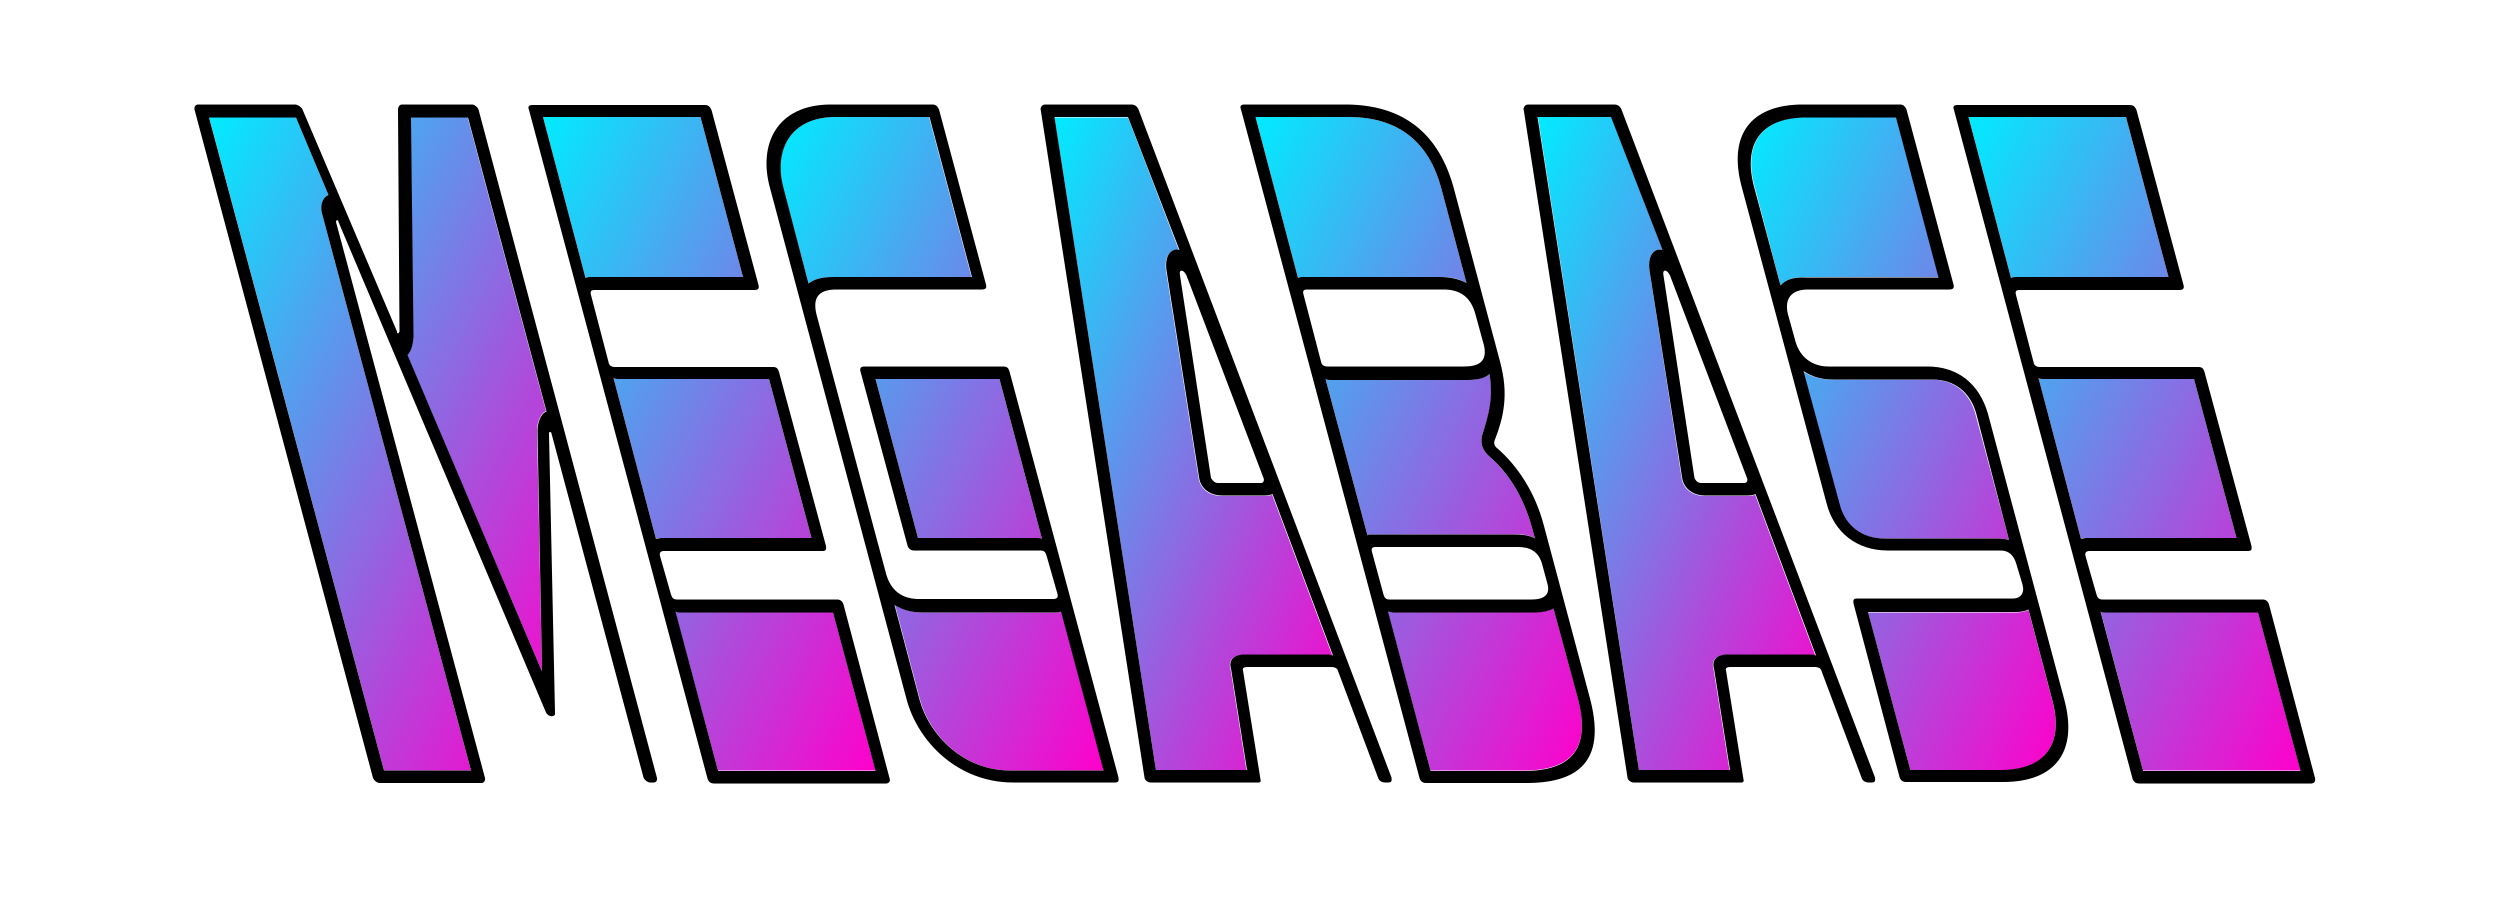
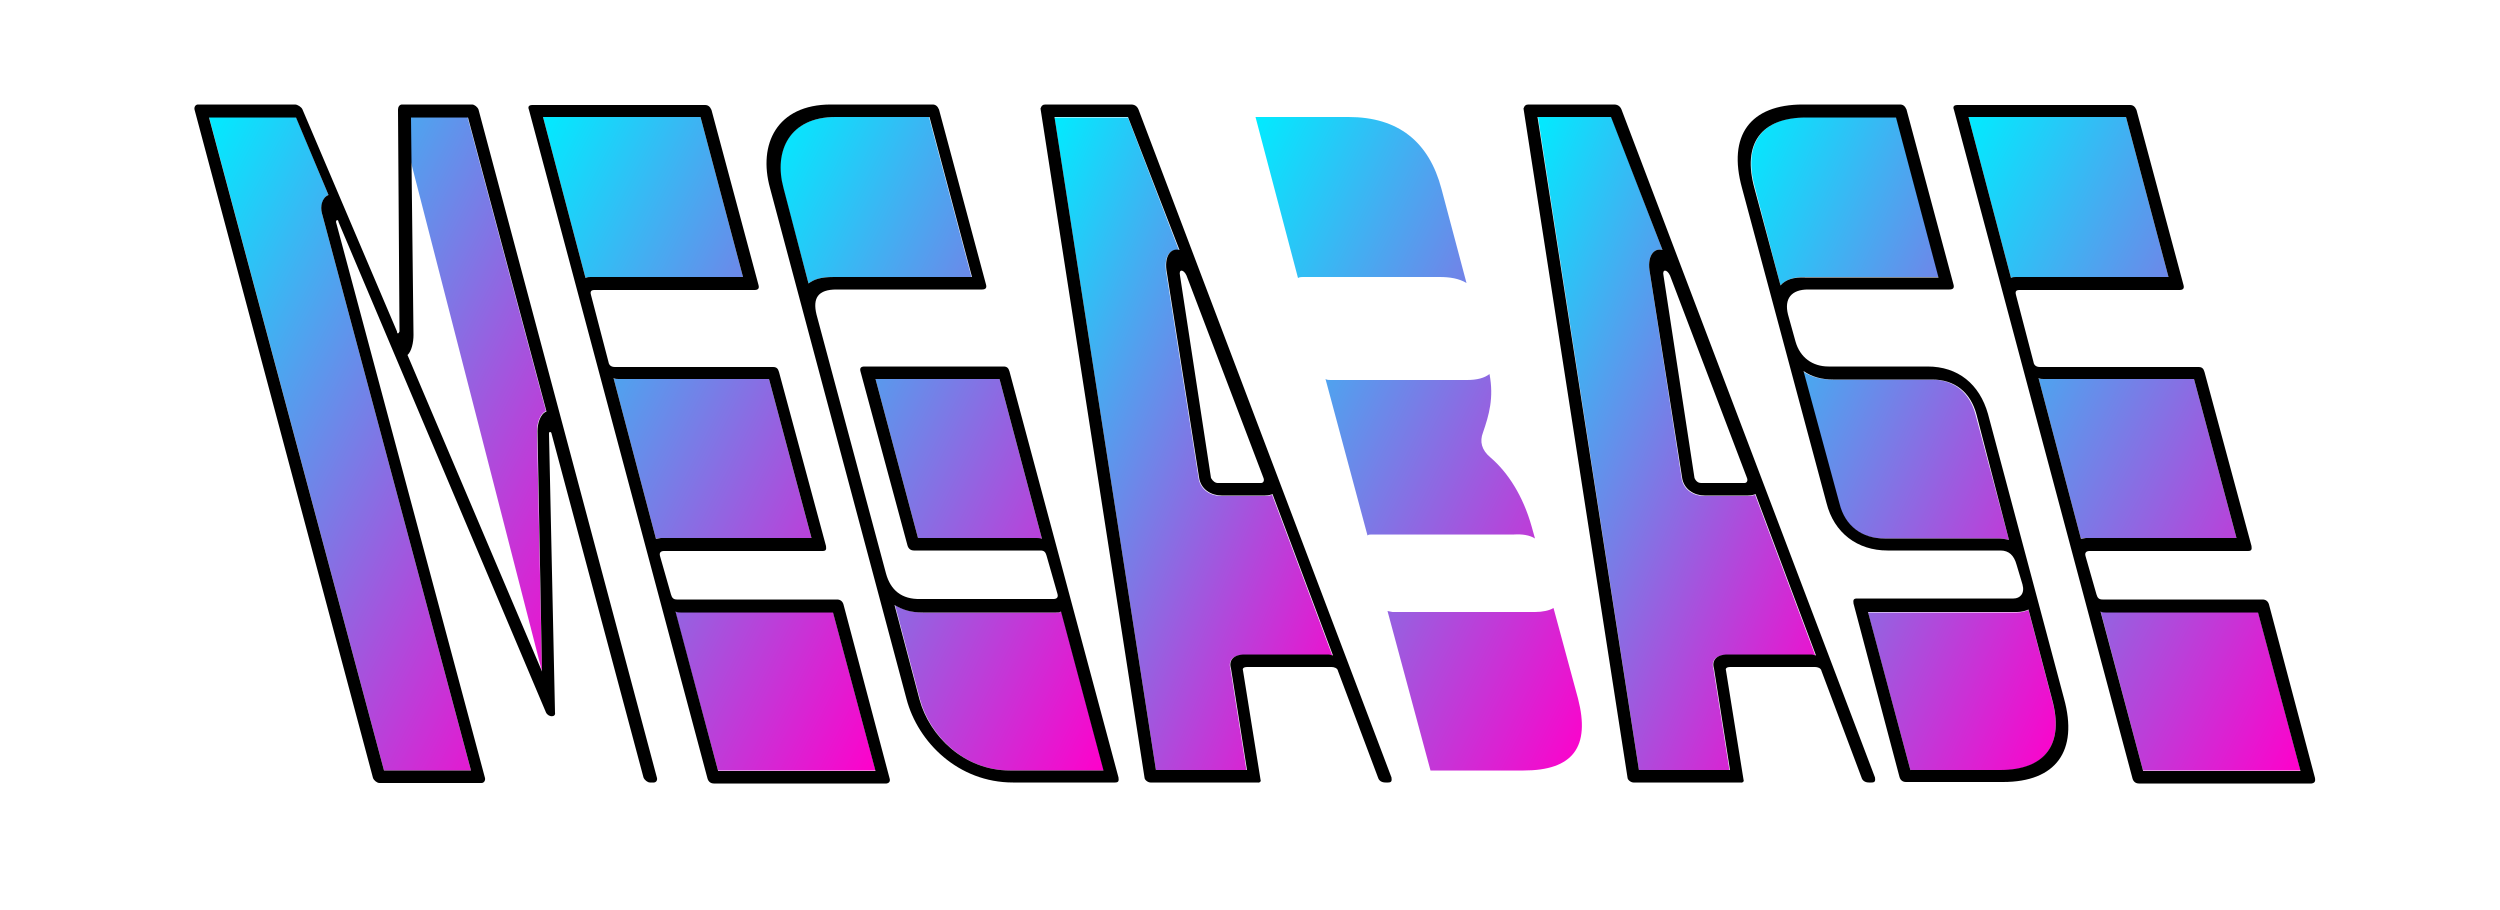
<svg xmlns="http://www.w3.org/2000/svg" version="1.1" id="Layer_1" x="0px" y="0px" viewBox="0 0 500 182.1" style="enable-background:new 0 0 500 182.1;" xml:space="preserve">
  <style type="text/css">
	.st0{fill:url(#SVGID_1_);}
	.st1{fill:url(#SVGID_2_);}
	.st2{fill:url(#SVGID_3_);}
	.st3{fill:url(#SVGID_4_);}
	.st4{fill:url(#SVGID_5_);}
	.st5{fill:url(#SVGID_6_);}
	.st6{fill:url(#SVGID_7_);}
	.st7{fill:url(#SVGID_8_);}
</style>
  <g>
    <g>
      <linearGradient id="SVGID_1_" gradientUnits="userSpaceOnUse" x1="2.666159e-02" y1="243.389" x2="1.012" y2="243.389" gradientTransform="matrix(68.51 132.6 68.51 -132.6 -16629.867 32284.002)">
        <stop offset="0" style="stop-color:#00ECFF" />
        <stop offset="1" style="stop-color:#FF00CB" />
        <stop offset="1" style="stop-color:#FF00CB" />
      </linearGradient>
-       <path class="st0" d="M76.8,154.1h17.4L64.4,42.7c-0.3-1.3,0-3.2,1.3-3.7l-6.5-15.6H41.8L76.8,154.1z M108.4,134.3l-1-48.2    c0-1.3,0.5-3.3,1.8-3.9L93.5,23.4H82.1L82.6,67c0,1.5-0.3,3.3-1.2,4L108.4,134.3z" />
+       <path class="st0" d="M76.8,154.1h17.4L64.4,42.7c-0.3-1.3,0-3.2,1.3-3.7l-6.5-15.6H41.8L76.8,154.1z M108.4,134.3l-1-48.2    c0-1.3,0.5-3.3,1.8-3.9L93.5,23.4H82.1c0,1.5-0.3,3.3-1.2,4L108.4,134.3z" />
      <path d="M76.8,154.1l-35-130.6h17.4L65.7,39c-1.3,0.5-1.7,2.3-1.3,3.7l29.8,111.4H76.8z M108.4,134.3L81.5,71    c0.8-0.7,1.2-2.5,1.2-4l-0.5-43.5h11.4l15.7,58.8c-1.3,0.5-1.8,2.5-1.8,3.9L108.4,134.3z M131.4,155.6L95.7,21.9    c-0.2-0.5-0.8-1-1.3-1H80.4c-0.5,0-0.8,0.5-0.8,1l0.3,44.4c-0.2,0.5-0.5,0.5-0.5,0L60.5,21.9c-0.2-0.5-1-1-1.5-1H39.6    c-0.5,0-0.8,0.5-0.7,1l35.7,133.7c0.2,0.5,0.8,1,1.3,1h20.4c0.5,0,0.8-0.5,0.7-1L67.2,44.4c0-0.5,0.5-0.5,0.5,0l41.5,98.1    c0.5,1,2,1,1.8,0l-1.2-55.8c0-0.5,0.5-0.3,0.5,0l18.4,68.8c0.2,0.5,0.8,1,1.3,1h0.5C131.2,156.6,131.5,156.1,131.4,155.6z" />
    </g>
    <g>
      <linearGradient id="SVGID_2_" gradientUnits="userSpaceOnUse" x1="1.956403e-02" y1="243.312" x2="1.005" y2="243.312" gradientTransform="matrix(67.49 132.6 67.49 -132.6 -16313.877 32284.002)">
        <stop offset="0" style="stop-color:#00ECFF" />
        <stop offset="1" style="stop-color:#FF00CB" />
        <stop offset="1" style="stop-color:#FF00CB" />
      </linearGradient>
      <path class="st1" d="M143.6,154.1h31.5l-8.5-31.7H136c-0.3,0-0.7,0-1-0.2L143.6,154.1z M131.2,107.8c0.2-0.2,0.5-0.2,1-0.2h30.1    l-8.5-31.8h-30.1c-0.3,0-0.7,0-1-0.2L131.2,107.8z M117.1,55.6c0.3-0.2,0.7-0.2,1-0.2h30.5l-8.5-32h-31.5L117.1,55.6z" />
      <path d="M143.6,154.1l-8.5-31.8c0.3,0.2,0.7,0.2,1,0.2h30.5l8.5,31.7H143.6z M131.2,107.8l-8.5-32.2c0.3,0.2,0.7,0.2,1,0.2h30.1    l8.5,31.8h-30.1C131.7,107.7,131.4,107.7,131.2,107.8z M117.1,55.6l-8.5-32.2h31.5l8.5,32h-30.5C117.8,55.4,117.5,55.4,117.1,55.6    z M177.9,155.6l-9.2-34.7c-0.2-0.7-0.7-1-1.3-1h-32c-0.7,0-1-0.3-1.2-1l-2.2-7.7c-0.2-0.7,0.2-1,0.8-1h31.7c0.7,0,0.8-0.3,0.7-1    l-9.4-34.8c-0.2-0.7-0.5-1-1.2-1H123c-0.7,0-1.2-0.3-1.3-1l-3.5-13.4c-0.2-0.7,0-1,0.7-1h32c0.7,0,1-0.3,0.8-1l-9.4-35    c-0.3-0.7-0.7-1-1.3-1h-34.5c-0.7,0-1,0.3-0.7,1l35.7,133.7c0.2,0.7,0.7,1,1.3,1h34.5C177.9,156.6,178.1,156.2,177.9,155.6z" />
    </g>
    <g>
      <linearGradient id="SVGID_3_" gradientUnits="userSpaceOnUse" x1="1.456212e-02" y1="243.305" x2="1" y2="243.305" gradientTransform="matrix(65.696 132.6 65.696 -132.6 -15829.248 32284.002)">
        <stop offset="0" style="stop-color:#00ECFF" />
        <stop offset="1" style="stop-color:#FF00CB" />
        <stop offset="1" style="stop-color:#FF00CB" />
      </linearGradient>
      <path class="st2" d="M202,154.1h18.8l-8.5-31.8c-0.3,0.2-0.5,0.2-1,0.2h-26.6c-2.3,0-4-0.5-5.7-1.5l5,18.9    C186,147.2,192.8,154.1,202,154.1z M208.4,107.8l-8.5-32h-24.8l8.5,31.8h23.8C207.7,107.7,208.1,107.7,208.4,107.8z M161.7,56.7    c1.2-0.8,2.3-1.3,5-1.3h27.6l-8.5-32H167c-9.2,0-12.4,6.9-10.4,14.2L161.7,56.7z" />
      <path d="M202,154.1c-9.2,0-16.1-6.9-18.1-14.2l-5-18.9c1.7,1,3.3,1.5,5.7,1.5h26.6c0.5,0,0.7,0,1-0.2l8.5,31.8H202z M208.4,107.8    c-0.3-0.2-0.7-0.2-1-0.2h-23.8l-8.5-31.8h24.8L208.4,107.8z M161.7,56.7l-5-19.1c-2-7.4,1.2-14.2,10.4-14.2h18.8l8.5,32h-27.6    C164,55.4,162.8,55.9,161.7,56.7z M177.2,114.7l-13.9-51.8c-0.8-3.3,0.3-5,4-5h29.1c0.7,0,1-0.3,0.8-1l-9.4-35    c-0.3-0.7-0.7-1-1.3-1h-20.3c-10.9,0-14.6,8-12.2,16.7l27.3,102.2c2.3,8.7,10.4,16.7,21.3,16.7H223c0.7,0,0.8-0.3,0.7-1    l-21.8-81.2c-0.2-0.7-0.5-1-1.2-1h-27.8c-0.7,0-1,0.3-0.8,1l9.4,34.8c0.2,0.7,0.7,1,1.3,1h25.3c0.7,0,1,0.3,1.2,1l2.2,7.7    c0.2,0.7-0.2,1-0.8,1h-26.6C180.3,119.9,178.1,118,177.2,114.7z" />
    </g>
    <g>
      <linearGradient id="SVGID_4_" gradientUnits="userSpaceOnUse" x1="9.037283e-03" y1="243.21" x2="0.994" y2="243.21" gradientTransform="matrix(56.44 132.6 56.44 -132.6 -13521.539 32283.998)">
        <stop offset="0" style="stop-color:#00ECFF" />
        <stop offset="1" style="stop-color:#FF00CB" />
        <stop offset="1" style="stop-color:#FF00CB" />
      </linearGradient>
      <path class="st3" d="M231.2,154.1h18.1l-3.2-20.3c-0.5-1.5,0.3-2.8,2.7-2.8h16.9l0.8,0.2l-12.1-32.3c-0.2,0.2-0.7,0.3-1.5,0.3    h-8.7c-2,0-4.2-1.2-4.5-3.7l-6.4-40.7c-0.7-3.5,0.8-5.2,2.5-4.7l-10.2-26.6h-14.7L231.2,154.1z" />
      <path d="M242.2,95.6L236,55.1c-0.3-1.3,0.7-1.3,1.3,0l15.4,40.5c0.2,0.5,0,1-0.5,1h-8.7C243.1,96.6,242.6,96.3,242.2,95.6z     M231.2,154.1L210.9,23.4h14.7L235.9,50c-1.7-0.5-3.2,1.2-2.5,4.7l6.4,40.7c0.3,2.5,2.5,3.7,4.5,3.7h8.7c0.8,0,1.3-0.2,1.5-0.3    l12.1,32.3l-0.8-0.2h-16.9c-2.3,0-3.2,1.3-2.7,2.8l3.2,20.3H231.2z M252.1,155.9l-3.5-21.8c-0.2-0.5,0.3-0.7,0.8-0.7h16.9    c0.5,0,1.2,0.2,1.3,0.8l8,21.3c0.2,0.7,0.8,1,1.5,1h0.5c0.7,0,0.8-0.3,0.7-1L227.7,21.9c-0.3-0.7-0.8-1-1.5-1h-17.1    c-0.5,0-0.8,0.2-1,0.8l20.8,133.8c0,0.5,0.7,1,1.2,1h21.3C251.8,156.6,252.3,156.4,252.1,155.9z" />
    </g>
    <g>
      <linearGradient id="SVGID_5_" gradientUnits="userSpaceOnUse" x1="3.685772e-03" y1="243.298" x2="0.989" y2="243.298" gradientTransform="matrix(66.244 132.6 66.244 -132.6 -15866.014 32284.002)">
        <stop offset="0" style="stop-color:#00ECFF" />
        <stop offset="1" style="stop-color:#FF00CB" />
        <stop offset="1" style="stop-color:#FF00CB" />
      </linearGradient>
      <path class="st4" d="M286.1,154.1h18.6c9.9,0,13.4-4.7,10.9-14.4l-4.9-18.1c-0.8,0.5-2.2,0.8-3.7,0.8h-28.5l-1-0.2L286.1,154.1z     M307,107.7l-0.7-2.5c-1.7-6-4.7-10.7-8.2-13.7c-1.8-1.5-2.2-3.2-1.5-5c1.2-3.5,2.2-6.9,1.3-11.7c-1,0.8-2.5,1.2-4.5,1.2h-27.3    c-0.3,0-0.7,0-1-0.2l8.4,31.3c0.2-0.2,0.5-0.2,0.8-0.2h28.5C304.4,106.8,305.9,107,307,107.7z M293.3,56.6l-5-18.8    c-2.5-9.5-8.7-14.4-18.6-14.4h-18.6l8.5,32.2c0.3-0.2,0.7-0.2,1-0.2h27.3C290,55.4,291.8,55.7,293.3,56.6z" />
-       <path d="M286.1,154.1l-8.5-31.8l1,0.2H307c1.5,0,2.8-0.3,3.7-0.8l4.9,18.1c2.5,9.7-1,14.4-10.9,14.4H286.1z M306.4,119.9h-28.5    c-0.7,0-1-0.3-1.2-1l-2.3-8.5c-0.2-0.7,0-1,0.7-1h28.5c2.3,0,4.2,0.8,4.9,3.7l1,3.7C310.1,119,308.7,119.9,306.4,119.9z     M307,107.7c-1.2-0.7-2.7-0.8-4.2-0.8h-28.5c-0.3,0-0.7,0-0.8,0.2l-8.4-31.3c0.3,0.2,0.7,0.2,1,0.2h27.3c2,0,3.5-0.3,4.5-1.2    c0.8,4.9-0.2,8.2-1.3,11.7c-0.7,1.8-0.3,3.5,1.5,5c3.5,3,6.5,7.7,8.2,13.7L307,107.7z M292.8,73.3h-27.3c-0.7,0-1.2-0.3-1.3-1    l-3.5-13.4c-0.2-0.7,0-1,0.7-1h27.3c3,0,5.4,1.2,6.4,5l1.7,6.2C297.5,72.3,295.8,73.3,292.8,73.3z M293.3,56.6    c-1.5-0.8-3.3-1.2-5.4-1.2h-27.3c-0.3,0-0.7,0-1,0.2l-8.5-32.2h18.6c9.9,0,16.1,4.9,18.6,14.4L293.3,56.6z M299.5,89.7    c-0.7-0.5-0.8-1.2-0.5-1.8c1.7-4.4,2.8-9,1-15.6l-9.2-34.5c-3-11.2-10.2-16.9-21.8-16.9h-20.1c-0.7,0-1,0.3-0.7,1l35.7,133.7    c0.2,0.7,0.7,1,1.3,1h20.1c11.6,0,15.7-5.5,12.7-16.9l-9.2-34.5C307,98.3,303.4,93.1,299.5,89.7z" />
    </g>
    <g>
      <linearGradient id="SVGID_6_" gradientUnits="userSpaceOnUse" x1="-3.836090e-03" y1="243.197" x2="0.981" y2="243.197" gradientTransform="matrix(56.44 132.6 56.44 -132.6 -13423.452 32283.998)">
        <stop offset="0" style="stop-color:#00ECFF" />
        <stop offset="1" style="stop-color:#FF00CB" />
        <stop offset="1" style="stop-color:#FF00CB" />
      </linearGradient>
      <path class="st5" d="M327.8,154.1h18.1l-3.2-20.3c-0.5-1.5,0.3-2.8,2.7-2.8h16.9l0.8,0.2l-12.1-32.3c-0.2,0.2-0.7,0.3-1.5,0.3    h-8.7c-2,0-4.2-1.2-4.5-3.7L330,54.7c-0.7-3.5,0.8-5.2,2.5-4.7l-10.2-26.6h-14.7L327.8,154.1z" />
      <path d="M338.9,95.6l-6.2-40.5c-0.3-1.3,0.7-1.3,1.3,0l15.4,40.5c0.2,0.5,0,1-0.5,1h-8.7C339.7,96.6,339.2,96.3,338.9,95.6z     M327.8,154.1L307.5,23.4h14.7L332.5,50c-1.7-0.5-3.2,1.2-2.5,4.7l6.4,40.7c0.3,2.5,2.5,3.7,4.5,3.7h8.7c0.8,0,1.3-0.2,1.5-0.3    l12.1,32.3l-0.8-0.2h-16.9c-2.3,0-3.2,1.3-2.7,2.8l3.2,20.3H327.8z M348.7,155.9l-3.5-21.8c-0.2-0.5,0.3-0.7,0.8-0.7H363    c0.5,0,1.2,0.2,1.3,0.8l8,21.3c0.2,0.7,0.8,1,1.5,1h0.5c0.7,0,0.8-0.3,0.7-1L324.3,21.9c-0.3-0.7-0.8-1-1.5-1h-17.1    c-0.5,0-0.8,0.2-1,0.8l20.8,133.8c0,0.5,0.7,1,1.2,1h21.3C348.4,156.6,348.9,156.4,348.7,155.9z" />
    </g>
    <g>
      <linearGradient id="SVGID_7_" gradientUnits="userSpaceOnUse" x1="-8.352435e-03" y1="243.284" x2="0.977" y2="243.284" gradientTransform="matrix(61.879 132.6 61.879 -132.6 -14703.423 32283.998)">
        <stop offset="0" style="stop-color:#00ECFF" />
        <stop offset="1" style="stop-color:#FF00CB" />
        <stop offset="1" style="stop-color:#FF00CB" />
      </linearGradient>
      <path class="st6" d="M382.1,154.1H400c9,0,12.9-5.2,10.4-14.2l-4.7-17.9c-0.7,0.3-1.5,0.5-2.3,0.5h-29.8L382.1,154.1z M401.8,108    l-6.7-25.1c-1.2-4.5-4.4-7-8.9-7h-19.8c-2.2,0-4.2-0.5-5.9-1.7l7.2,26.5c1.2,4.5,4.5,7,9,7h22.6    C400.3,107.7,401.2,107.8,401.8,108z M356.1,57.1c1-1.2,2.7-1.7,4.9-1.7h26.8l-8.5-32h-17.9c-9,0-12.9,5.2-10.4,14.2L356.1,57.1z" />
      <path d="M382.1,154.1l-8.5-31.7h29.8c0.8,0,1.7-0.2,2.3-0.5l4.7,17.9c2.5,9-1.3,14.2-10.4,14.2H382.1z M401.8,108    c-0.7-0.2-1.5-0.3-2.3-0.3h-22.6c-4.5,0-7.9-2.5-9-7l-7.2-26.5c1.7,1.2,3.7,1.7,5.9,1.7h19.8c4.5,0,7.7,2.5,8.9,7L401.8,108z     M356.1,57.1l-5.2-19.4c-2.5-9,1.3-14.2,10.4-14.2h17.9l8.5,32H361C358.8,55.4,357.1,55.9,356.1,57.1z M359.1,68.3l-1.5-5.4    c-0.8-3.2,0.7-5,4-5h28.3c0.7,0,1-0.3,0.8-1l-9.4-35c-0.3-0.7-0.7-1-1.3-1h-19.4c-10.6,0-15.1,6.2-12.2,16.7l16.9,63    c1.5,6,6.2,9.5,12.2,9.5h22.6c1.7,0,2.7,1,3.2,2.8l1.2,4c0.5,1.8-0.5,2.8-1.8,2.8h-31.3c-0.7,0-0.8,0.3-0.7,1l9.2,34.7    c0.2,0.7,0.7,1,1.3,1h19.4c10.6,0,15.1-6.2,12.2-16.7l-15.2-56.9c-1.7-6-6-9.5-12.1-9.5h-19.8C362.5,73.3,360,71.5,359.1,68.3z" />
    </g>
    <g>
      <linearGradient id="SVGID_8_" gradientUnits="userSpaceOnUse" x1="-1.219177e-02" y1="243.28" x2="0.973" y2="243.28" gradientTransform="matrix(67.49 132.6 67.49 -132.6 -16024.546 32284.002)">
        <stop offset="0" style="stop-color:#00ECFF" />
        <stop offset="1" style="stop-color:#FF00CB" />
        <stop offset="1" style="stop-color:#FF00CB" />
      </linearGradient>
      <path class="st7" d="M428.6,154.1h31.5l-8.5-31.7h-30.5c-0.3,0-0.7,0-1-0.2L428.6,154.1z M416.2,107.8c0.2-0.2,0.5-0.2,1-0.2h30.1    l-8.5-31.8h-30.1c-0.3,0-0.7,0-1-0.2L416.2,107.8z M402.2,55.6c0.3-0.2,0.7-0.2,1-0.2h30.5l-8.5-32h-31.5L402.2,55.6z" />
      <path d="M428.6,154.1l-8.5-31.8c0.3,0.2,0.7,0.2,1,0.2h30.5l8.5,31.7H428.6z M416.2,107.8l-8.5-32.2c0.3,0.2,0.7,0.2,1,0.2h30.1    l8.5,31.8h-30.1C416.7,107.7,416.4,107.7,416.2,107.8z M402.2,55.6l-8.5-32.2h31.5l8.5,32h-30.5C402.8,55.4,402.5,55.4,402.2,55.6    z M463,155.6l-9.2-34.7c-0.2-0.7-0.7-1-1.3-1h-32c-0.7,0-1-0.3-1.2-1l-2.2-7.7c-0.2-0.7,0.2-1,0.8-1h31.7c0.7,0,0.8-0.3,0.7-1    l-9.4-34.8c-0.2-0.7-0.5-1-1.2-1H408c-0.7,0-1.2-0.3-1.3-1l-3.5-13.4c-0.2-0.7,0-1,0.7-1h32c0.7,0,1-0.3,0.8-1l-9.4-35    c-0.3-0.7-0.7-1-1.3-1h-34.5c-0.7,0-1,0.3-0.7,1l35.7,133.7c0.2,0.7,0.7,1,1.3,1h34.5C463,156.6,463.1,156.2,463,155.6z" />
    </g>
  </g>
</svg>